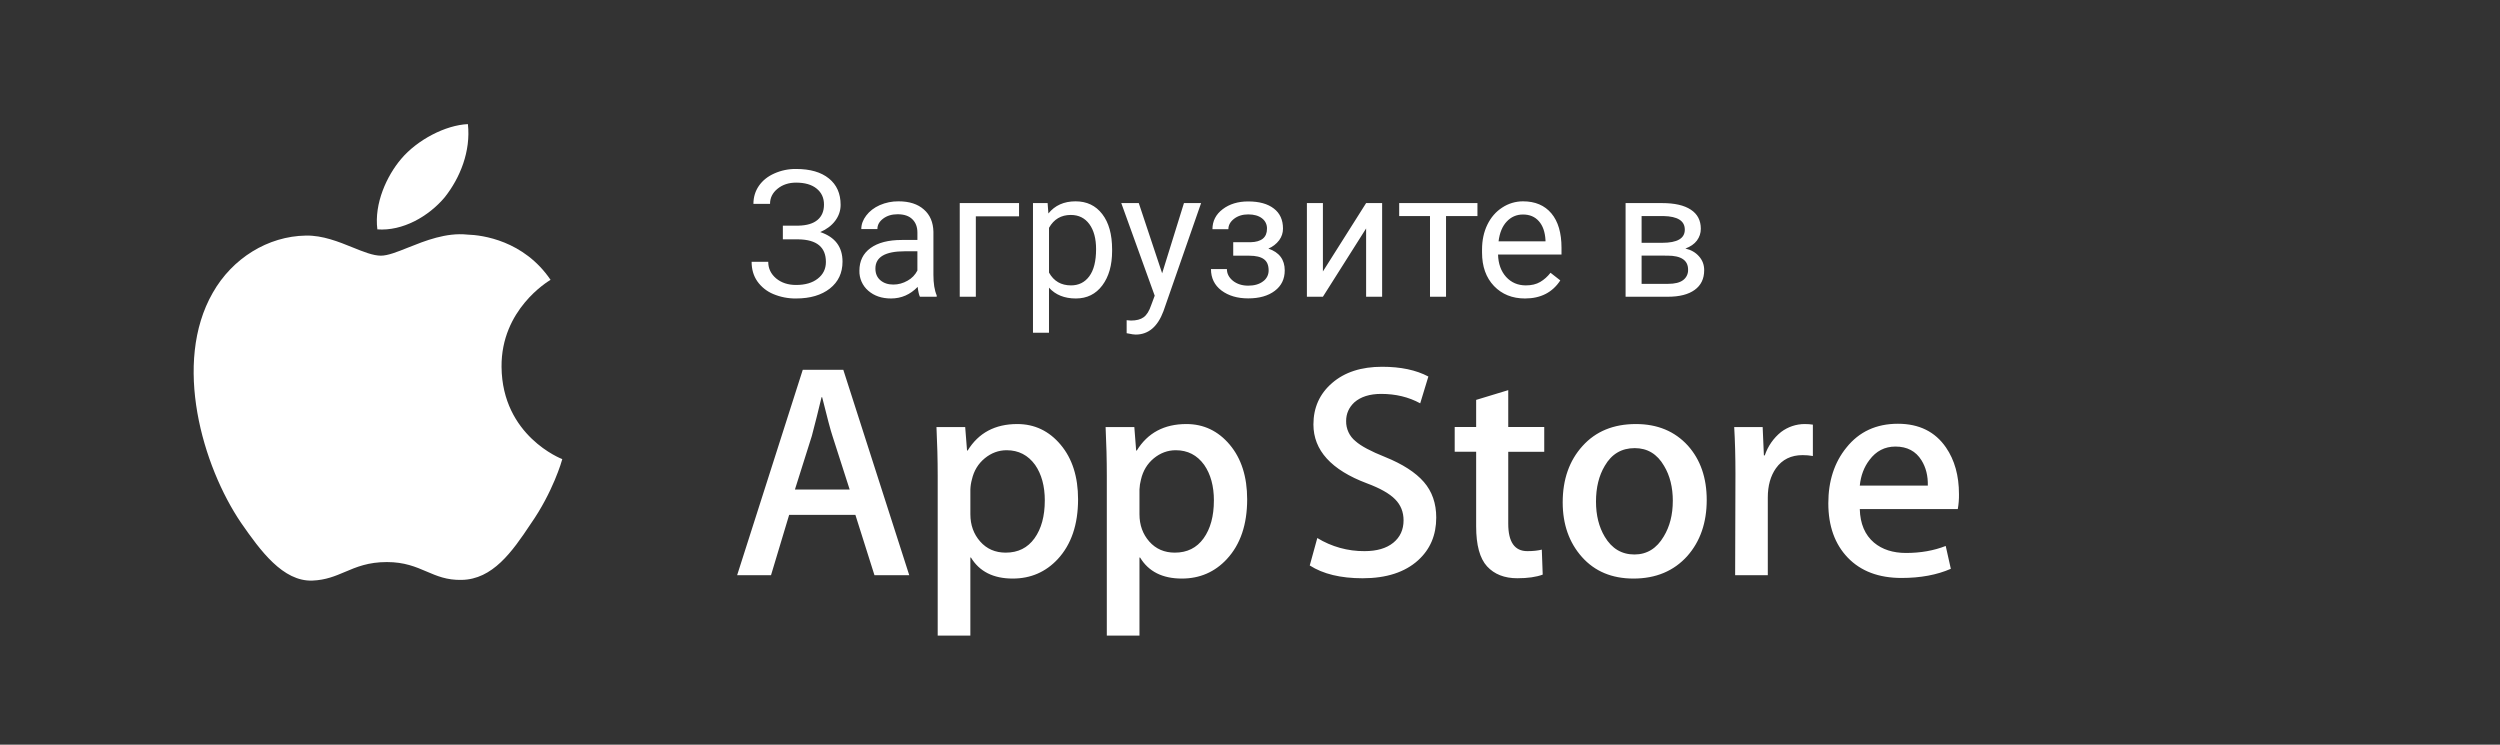
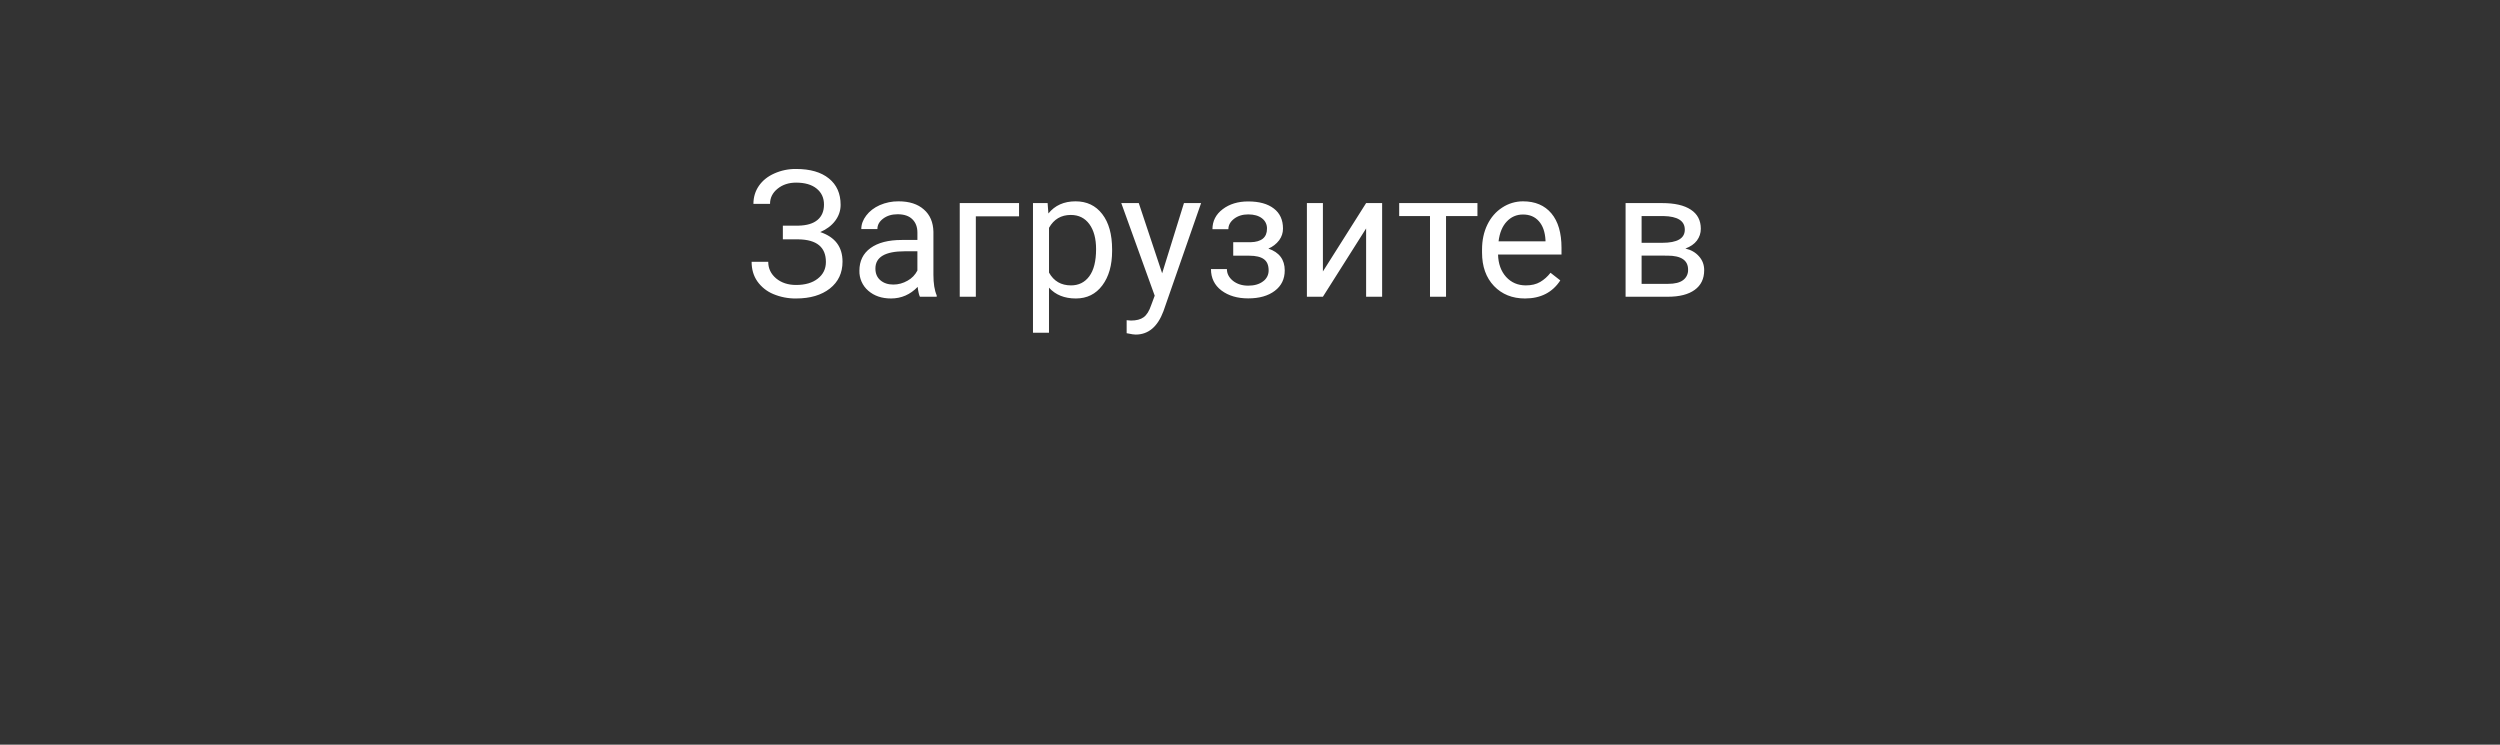
<svg xmlns="http://www.w3.org/2000/svg" width="141" height="42" viewBox="0 0 141 42" fill="none">
  <rect x="0" y="0" width="141" height="42" fill="#333333" stroke="none" />
-   <path fill-rule="evenodd" clip-rule="evenodd" d="M21.283 12.937C22.707 13.043 24.169 12.213 25.082 11.127C25.957 10.023 26.557 8.523 26.39 7C25.123 7.057 23.539 7.883 22.626 8.962C21.818 9.912 21.097 11.471 21.283 12.937ZM31.713 25.894C31.672 25.879 28.321 24.591 28.287 20.692C28.258 17.464 30.89 15.881 31.049 15.785L31.052 15.783C29.54 13.56 27.194 13.256 26.369 13.232C25.163 13.104 23.979 13.578 23.013 13.964C22.399 14.21 21.873 14.42 21.483 14.42C21.04 14.42 20.499 14.2 19.892 13.955C19.098 13.634 18.193 13.267 17.25 13.287C15.106 13.32 13.1 14.571 12 16.512C9.73 20.471 11.423 26.29 13.598 29.49C14.686 31.057 15.958 32.807 17.621 32.745C18.375 32.715 18.911 32.487 19.464 32.253C20.104 31.981 20.767 31.7 21.82 31.7C22.814 31.7 23.45 31.973 24.059 32.234C24.643 32.484 25.204 32.725 26.034 32.706C27.781 32.678 28.882 31.132 29.93 29.55C31.188 27.754 31.692 25.984 31.713 25.894ZM79.982 31.599C80.665 30.98 81.004 30.178 81.004 29.193C81.004 28.392 80.772 27.721 80.306 27.184C79.839 26.646 79.111 26.176 78.122 25.776C77.314 25.454 76.756 25.156 76.45 24.881C76.281 24.745 76.146 24.572 76.054 24.375C75.963 24.178 75.917 23.963 75.922 23.746C75.922 23.333 76.076 22.984 76.382 22.696C76.745 22.376 77.252 22.216 77.9 22.216C78.72 22.216 79.453 22.394 80.1 22.748L80.56 21.236C79.867 20.868 78.998 20.686 77.95 20.686C76.778 20.686 75.84 20.989 75.135 21.598C74.43 22.205 74.077 22.986 74.077 23.938C74.077 25.397 75.083 26.505 77.097 27.261C77.837 27.537 78.366 27.836 78.683 28.158C79.002 28.478 79.161 28.875 79.161 29.345C79.161 29.873 78.968 30.295 78.581 30.611C78.193 30.926 77.654 31.084 76.961 31.084C76.021 31.092 75.097 30.835 74.296 30.344L73.87 31.892C74.62 32.374 75.613 32.614 76.85 32.614C78.19 32.614 79.234 32.276 79.983 31.599H79.982ZM51.282 32.442H49.32L48.244 29.039H44.508L43.485 32.442H41.574L45.276 20.855H47.562L51.282 32.442ZM47.922 27.611L46.95 24.585C46.845 24.275 46.653 23.548 46.369 22.402H46.335C46.162 23.132 45.98 23.86 45.788 24.585L44.833 27.611H47.921H47.922ZM59.66 31.531C60.421 30.706 60.803 29.583 60.803 28.162C60.803 26.89 60.476 25.863 59.821 25.084C59.168 24.305 58.351 23.916 57.373 23.916C56.121 23.916 55.189 24.414 54.575 25.412H54.541L54.437 24.087H52.817C52.862 25.027 52.886 25.943 52.886 26.837V35.847H54.728V31.445H54.762C55.241 32.235 56.025 32.631 57.117 32.631C58.129 32.631 58.977 32.264 59.66 31.531ZM58.927 28.229C58.927 27.417 58.745 26.745 58.38 26.219C57.981 25.669 57.446 25.393 56.777 25.393C56.321 25.393 55.909 25.546 55.54 25.848C55.17 26.154 54.927 26.551 54.815 27.044C54.764 27.228 54.735 27.418 54.729 27.609V29.003C54.729 29.611 54.914 30.123 55.284 30.543C55.654 30.961 56.134 31.169 56.725 31.169C57.419 31.169 57.958 30.899 58.345 30.362C58.732 29.823 58.926 29.112 58.926 28.229H58.927ZM69.196 31.53C69.96 30.706 70.34 29.583 70.34 28.162C70.34 26.89 70.013 25.863 69.36 25.084C68.705 24.305 67.89 23.916 66.911 23.916C65.66 23.916 64.727 24.414 64.114 25.412H64.079L63.976 24.087H62.356C62.401 25.027 62.424 25.943 62.424 26.837V35.847H64.266V31.445H64.301C64.778 32.235 65.562 32.631 66.655 32.631C67.666 32.631 68.515 32.264 69.196 31.531V31.53ZM68.464 28.23C68.464 27.417 68.281 26.745 67.916 26.219C67.518 25.669 66.986 25.393 66.314 25.393C65.858 25.393 65.447 25.546 65.076 25.848C64.706 26.154 64.466 26.551 64.352 27.044C64.302 27.229 64.273 27.418 64.266 27.609V29.003C64.266 29.611 64.451 30.123 64.82 30.543C65.19 30.96 65.67 31.169 66.263 31.169C66.956 31.169 67.496 30.899 67.883 30.362C68.269 29.823 68.463 29.112 68.463 28.229L68.464 28.23ZM87.095 25.48H85.065V29.537C85.065 30.568 85.423 31.084 86.14 31.084C86.47 31.084 86.742 31.054 86.958 30.998L87.009 32.408C86.646 32.544 86.169 32.613 85.576 32.613C84.849 32.613 84.281 32.389 83.87 31.943C83.46 31.495 83.255 30.744 83.255 29.689V25.479H82.045V24.084H83.255V22.554L85.065 22.004V24.084H87.095V25.48ZM95.165 31.359C95.893 30.535 96.259 29.48 96.259 28.196C96.259 26.946 95.905 25.926 95.199 25.136C94.459 24.323 93.481 23.916 92.265 23.916C91.001 23.916 89.998 24.328 89.254 25.155C88.508 25.979 88.136 27.039 88.136 28.334C88.136 29.572 88.497 30.598 89.219 31.412C89.942 32.224 90.911 32.631 92.128 32.631C93.39 32.631 94.403 32.207 95.166 31.359H95.165ZM94.347 28.256C94.347 27.486 94.184 26.824 93.852 26.274C93.466 25.606 92.914 25.274 92.199 25.274C91.457 25.274 90.895 25.607 90.509 26.274C90.179 26.825 90.014 27.497 90.014 28.29C90.014 29.061 90.178 29.722 90.509 30.273C90.906 30.939 91.464 31.273 92.182 31.273C92.885 31.273 93.438 30.933 93.836 30.255C94.176 29.694 94.346 29.025 94.346 28.255L94.347 28.256ZM102.246 25.719H102.247H102.246ZM102.246 25.719C102.054 25.685 101.86 25.668 101.666 25.669C101.018 25.669 100.517 25.915 100.164 26.409C99.858 26.843 99.704 27.394 99.704 28.058V32.442H97.862L97.879 26.718C97.879 25.755 97.856 24.878 97.809 24.088H99.414L99.483 25.686H99.533C99.707 25.166 100.026 24.707 100.454 24.363C100.839 24.073 101.306 23.916 101.786 23.916C101.956 23.916 102.11 23.927 102.246 23.95V25.719ZM110.486 27.869C110.491 28.151 110.469 28.434 110.419 28.712H104.892C104.913 29.537 105.18 30.167 105.693 30.603C106.159 30.993 106.762 31.187 107.501 31.187C108.32 31.187 109.067 31.056 109.738 30.792L110.027 32.081C109.242 32.425 108.315 32.597 107.247 32.597C105.961 32.597 104.952 32.216 104.217 31.454C103.484 30.691 103.117 29.668 103.117 28.385C103.117 27.125 103.459 26.077 104.141 25.24C104.857 24.346 105.824 23.9 107.041 23.9C108.236 23.9 109.141 24.346 109.755 25.24C110.242 25.95 110.486 26.827 110.486 27.87V27.869ZM108.372 25.961C108.622 26.362 108.742 26.838 108.729 27.387H104.892C104.948 26.827 105.13 26.344 105.437 25.943C105.811 25.439 106.301 25.186 106.903 25.186C107.563 25.186 108.053 25.446 108.372 25.961Z" fill="white" />
  <path d="M46.473 11.537C46.473 11.159 46.334 10.86 46.058 10.637C45.784 10.414 45.398 10.3 44.9 10.3C44.484 10.3 44.134 10.416 43.85 10.648C43.57 10.876 43.43 11.159 43.43 11.498H42.493C42.493 11.12 42.596 10.781 42.801 10.482C43.009 10.181 43.299 9.95 43.67 9.784C44.056 9.611 44.476 9.524 44.9 9.53C45.695 9.53 46.312 9.709 46.751 10.066C47.191 10.421 47.411 10.916 47.411 11.552C47.411 11.88 47.309 12.18 47.107 12.45C46.906 12.72 46.624 12.932 46.263 13.089C47.099 13.37 47.518 13.924 47.518 14.755C47.518 15.393 47.28 15.899 46.805 16.273C46.329 16.646 45.695 16.834 44.9 16.834C44.457 16.84 44.019 16.755 43.611 16.584C43.25 16.434 42.939 16.186 42.713 15.867C42.498 15.557 42.391 15.191 42.391 14.764H43.328C43.328 15.139 43.476 15.45 43.772 15.701C44.069 15.948 44.445 16.072 44.9 16.072C45.411 16.072 45.818 15.954 46.121 15.716C46.427 15.479 46.581 15.165 46.581 14.774C46.581 13.941 46.064 13.515 45.032 13.499H44.153V12.727H45.027C45.503 12.717 45.862 12.611 46.107 12.405C46.351 12.2 46.473 11.912 46.473 11.537ZM51.883 16.736C51.831 16.633 51.788 16.447 51.756 16.18C51.336 16.616 50.835 16.834 50.252 16.834C49.732 16.834 49.303 16.688 48.968 16.395C48.807 16.256 48.679 16.083 48.593 15.889C48.507 15.695 48.465 15.484 48.47 15.271C48.47 14.722 48.678 14.296 49.095 13.992C49.515 13.687 50.104 13.534 50.862 13.534H51.742V13.118C51.742 12.803 51.647 12.552 51.458 12.367C51.269 12.178 50.991 12.084 50.623 12.084C50.301 12.084 50.031 12.165 49.813 12.328C49.594 12.491 49.485 12.688 49.485 12.918H48.577C48.577 12.655 48.67 12.4 48.856 12.156C49.044 11.909 49.298 11.713 49.617 11.57C49.951 11.425 50.312 11.351 50.677 11.355C51.285 11.355 51.762 11.508 52.107 11.816C52.453 12.117 52.632 12.536 52.645 13.069V15.502C52.645 15.986 52.706 16.372 52.83 16.659V16.736H51.883ZM50.383 16.049C50.667 16.049 50.935 15.975 51.189 15.829C51.427 15.699 51.619 15.499 51.741 15.257V14.172H51.033C49.926 14.172 49.373 14.496 49.373 15.145C49.373 15.428 49.467 15.649 49.656 15.809C49.846 15.969 50.087 16.049 50.383 16.049ZM57.474 12.2H55.037V16.736H54.129V11.454H57.474V12.2ZM62.723 14.153C62.723 14.957 62.539 15.605 62.171 16.096C61.803 16.588 61.305 16.834 60.677 16.834C60.035 16.834 59.531 16.631 59.163 16.224V18.767H58.26V11.454H59.085L59.129 12.04C59.497 11.584 60.008 11.355 60.662 11.355C61.297 11.355 61.798 11.595 62.166 12.073C62.537 12.552 62.723 13.217 62.723 14.07V14.153ZM61.819 14.052C61.819 13.456 61.692 12.985 61.439 12.639C61.185 12.294 60.836 12.123 60.394 12.123C59.847 12.123 59.437 12.364 59.164 12.85V15.374C59.434 15.857 59.847 16.096 60.404 16.096C60.836 16.096 61.18 15.927 61.434 15.585C61.691 15.239 61.819 14.729 61.819 14.052ZM65.545 15.414L66.775 11.454H67.742L65.618 17.552C65.289 18.431 64.767 18.87 64.051 18.87L63.88 18.855L63.543 18.793V18.059L63.787 18.079C64.093 18.079 64.331 18.017 64.5 17.893C64.672 17.77 64.814 17.544 64.925 17.215L65.125 16.677L63.24 11.454H64.227L65.545 15.414ZM71.458 12.899C71.462 12.785 71.438 12.672 71.389 12.57C71.34 12.468 71.266 12.38 71.175 12.312C70.986 12.166 70.727 12.092 70.398 12.092C70.079 12.092 69.813 12.177 69.598 12.342C69.386 12.508 69.28 12.703 69.28 12.928H68.382C68.382 12.469 68.574 12.092 68.958 11.8C69.342 11.507 69.822 11.361 70.398 11.361C71.017 11.361 71.498 11.493 71.844 11.761C72.189 12.024 72.361 12.402 72.361 12.893C72.361 13.132 72.29 13.35 72.146 13.549C71.988 13.758 71.778 13.921 71.536 14.021C72.151 14.23 72.459 14.64 72.459 15.252C72.459 15.738 72.272 16.122 71.897 16.404C71.523 16.688 71.023 16.829 70.398 16.829C69.79 16.829 69.287 16.681 68.89 16.384C68.496 16.085 68.299 15.681 68.299 15.175H69.197C69.197 15.431 69.311 15.652 69.539 15.838C69.77 16.02 70.057 16.111 70.399 16.111C70.743 16.111 71.022 16.032 71.233 15.871C71.332 15.802 71.413 15.709 71.469 15.601C71.524 15.493 71.552 15.373 71.551 15.252C71.551 14.956 71.461 14.745 71.282 14.617C71.106 14.488 70.832 14.421 70.457 14.421H69.554V13.661H70.535C71.15 13.645 71.458 13.39 71.458 12.899ZM77.049 11.454H77.952V16.736H77.049V12.884L74.612 16.736H73.709V11.454H74.612V15.31L77.049 11.454ZM83.328 12.187H81.556V16.736H80.652V12.187H78.914V11.454H83.328V12.187ZM86.009 16.834C85.293 16.834 84.71 16.599 84.261 16.131C83.811 15.659 83.587 15.03 83.587 14.242V14.075C83.587 13.552 83.687 13.085 83.885 12.675C84.087 12.261 84.366 11.938 84.725 11.707C85.072 11.477 85.48 11.355 85.897 11.355C86.583 11.355 87.117 11.582 87.498 12.034C87.878 12.486 88.069 13.134 88.069 13.977V14.354H84.49C84.503 14.874 84.655 15.296 84.944 15.618C85.237 15.938 85.608 16.096 86.058 16.096C86.377 16.096 86.647 16.032 86.868 15.902C87.09 15.771 87.283 15.598 87.449 15.384L88.001 15.815C87.558 16.494 86.894 16.834 86.009 16.834ZM85.897 12.098C85.532 12.098 85.226 12.232 84.978 12.498C84.731 12.761 84.578 13.133 84.519 13.611H87.166V13.543C87.14 13.084 87.016 12.729 86.795 12.479C86.574 12.225 86.275 12.098 85.897 12.098ZM91.683 16.736V11.454H93.743C94.446 11.454 94.985 11.576 95.359 11.823C95.737 12.069 95.926 12.428 95.926 12.903C95.926 13.148 95.853 13.368 95.706 13.568C95.56 13.762 95.343 13.912 95.056 14.018C95.376 14.091 95.631 14.238 95.823 14.457C96.019 14.675 96.116 14.934 96.116 15.238C96.116 15.723 95.937 16.093 95.579 16.351C95.224 16.608 94.721 16.736 94.07 16.736H91.683ZM92.586 14.416V16.009H94.08C94.458 16.009 94.74 15.94 94.925 15.8C95.017 15.732 95.091 15.643 95.14 15.54C95.19 15.437 95.213 15.323 95.208 15.209C95.208 14.681 94.821 14.418 94.046 14.418L92.586 14.416ZM92.586 13.694H93.753C94.599 13.694 95.023 13.447 95.023 12.953C95.023 12.457 94.623 12.203 93.821 12.185H92.586V13.694Z" fill="white" />
</svg>